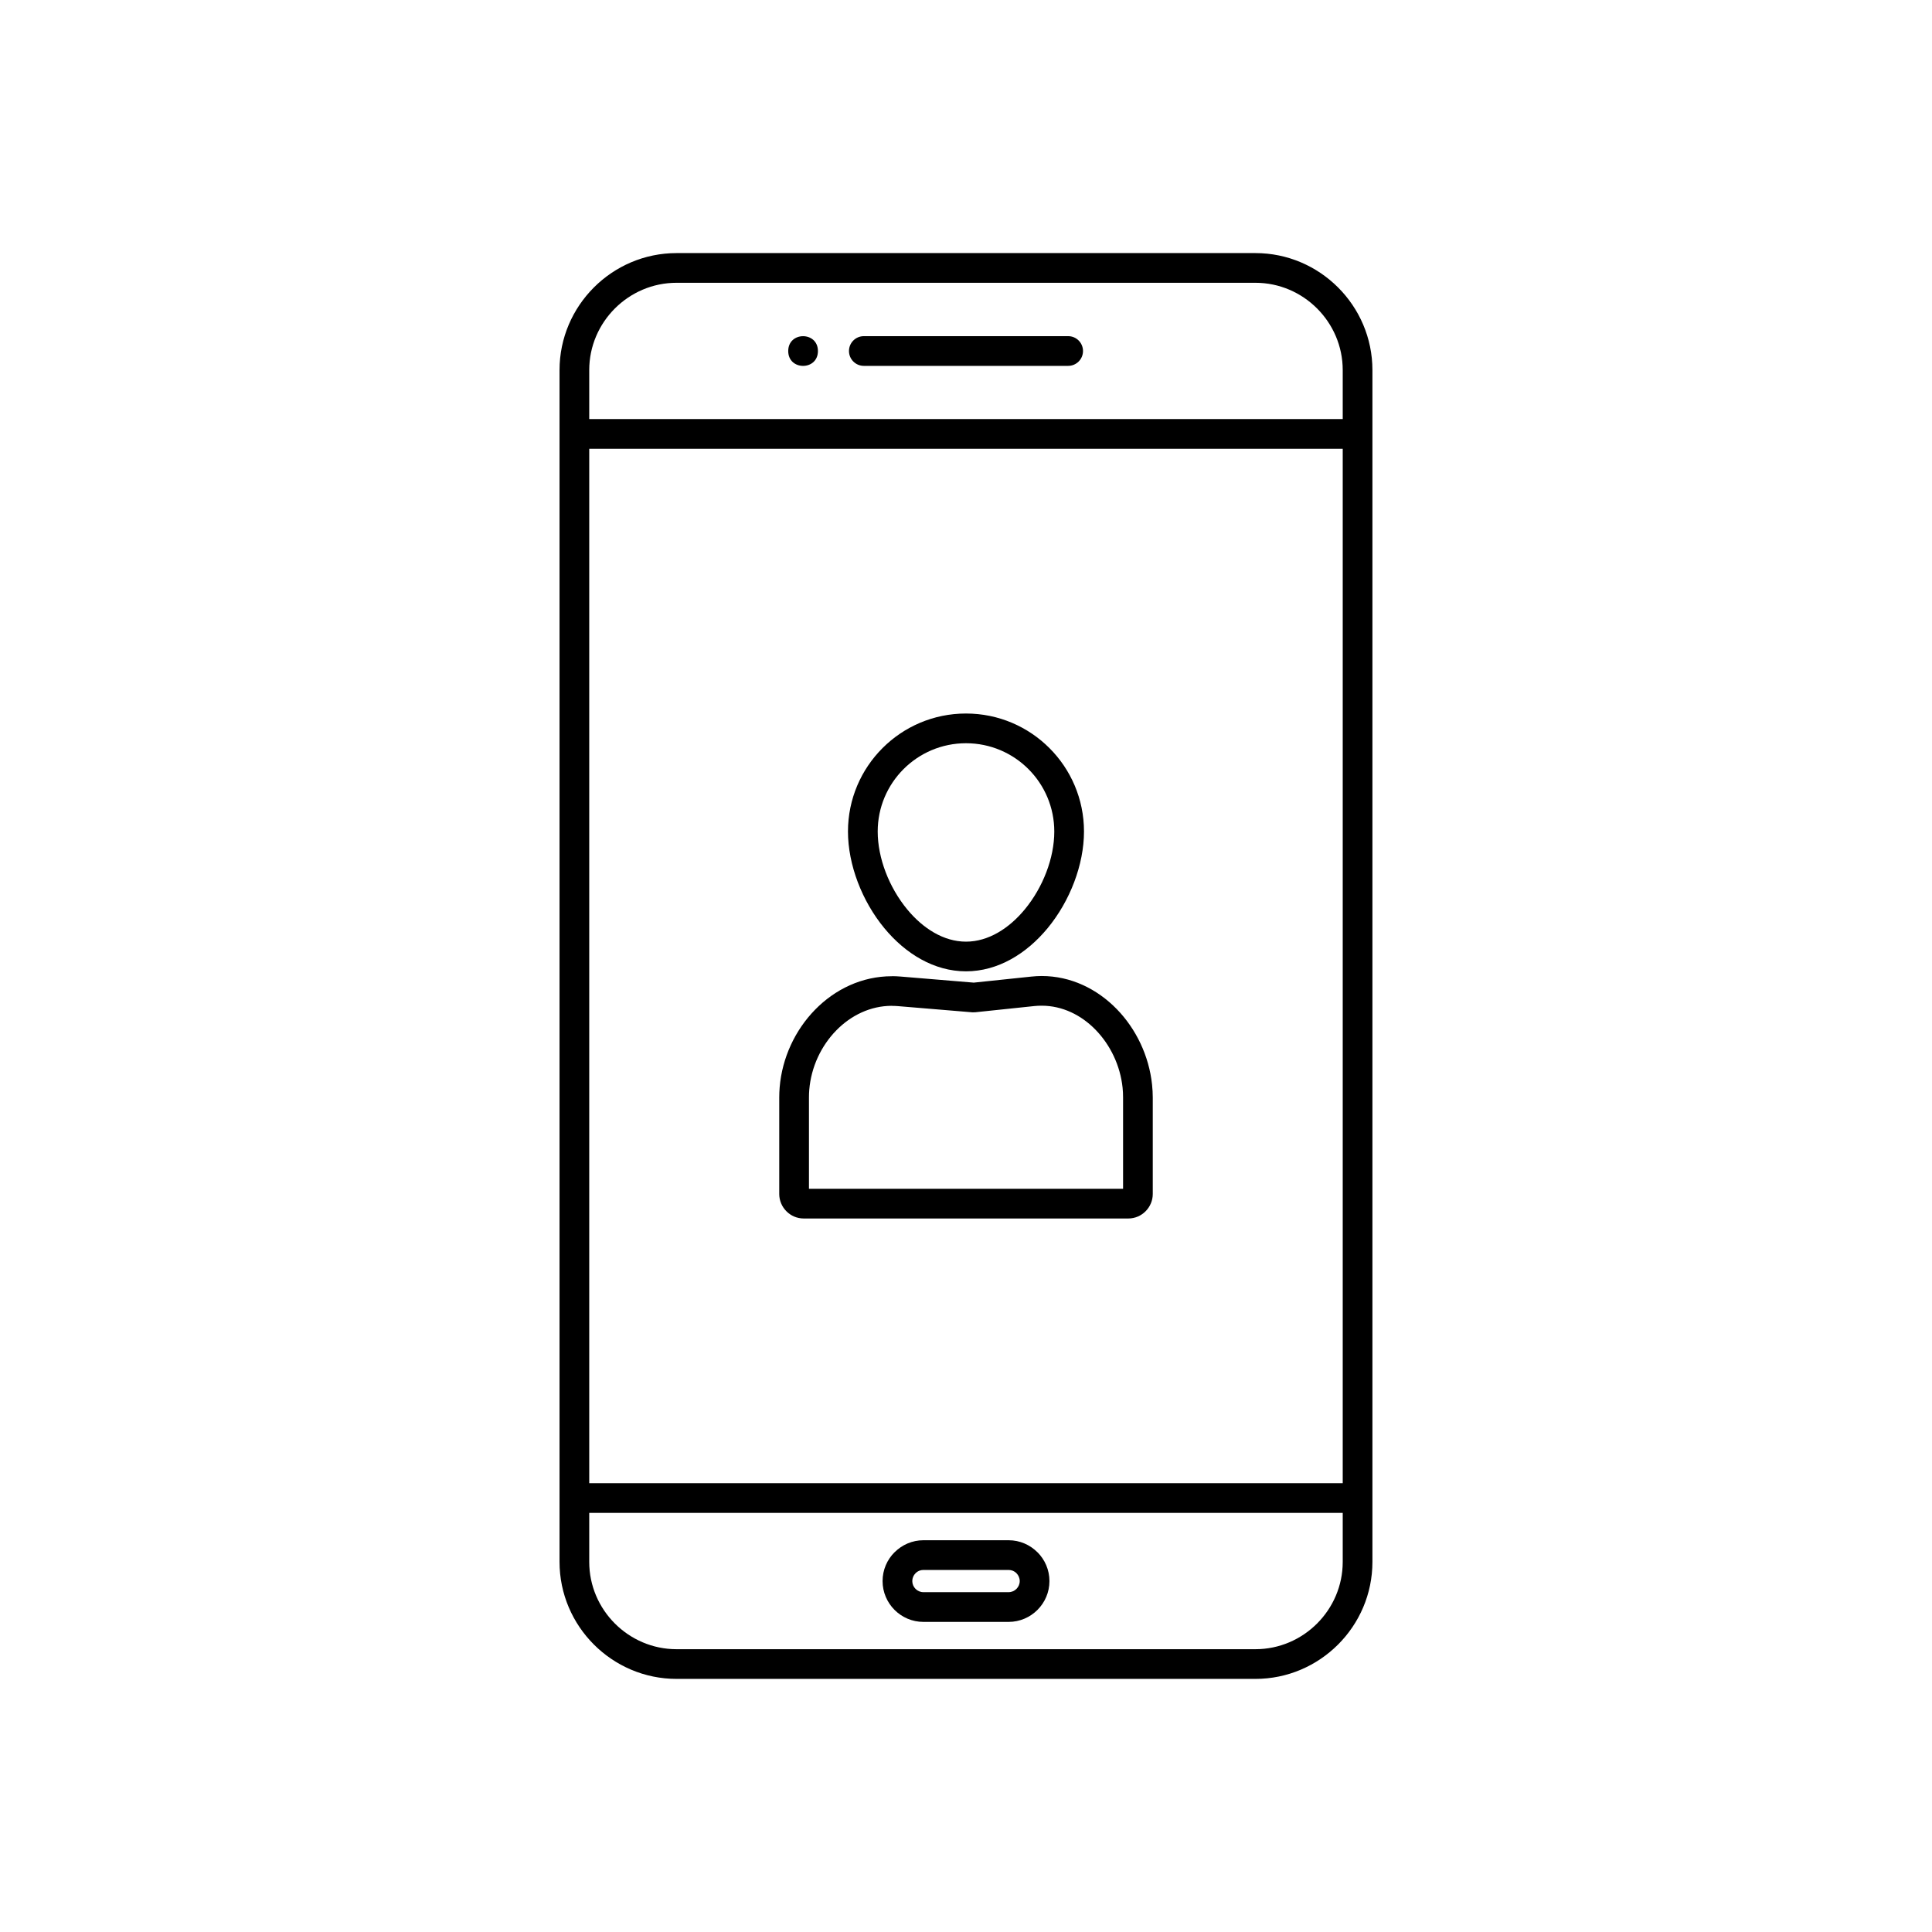
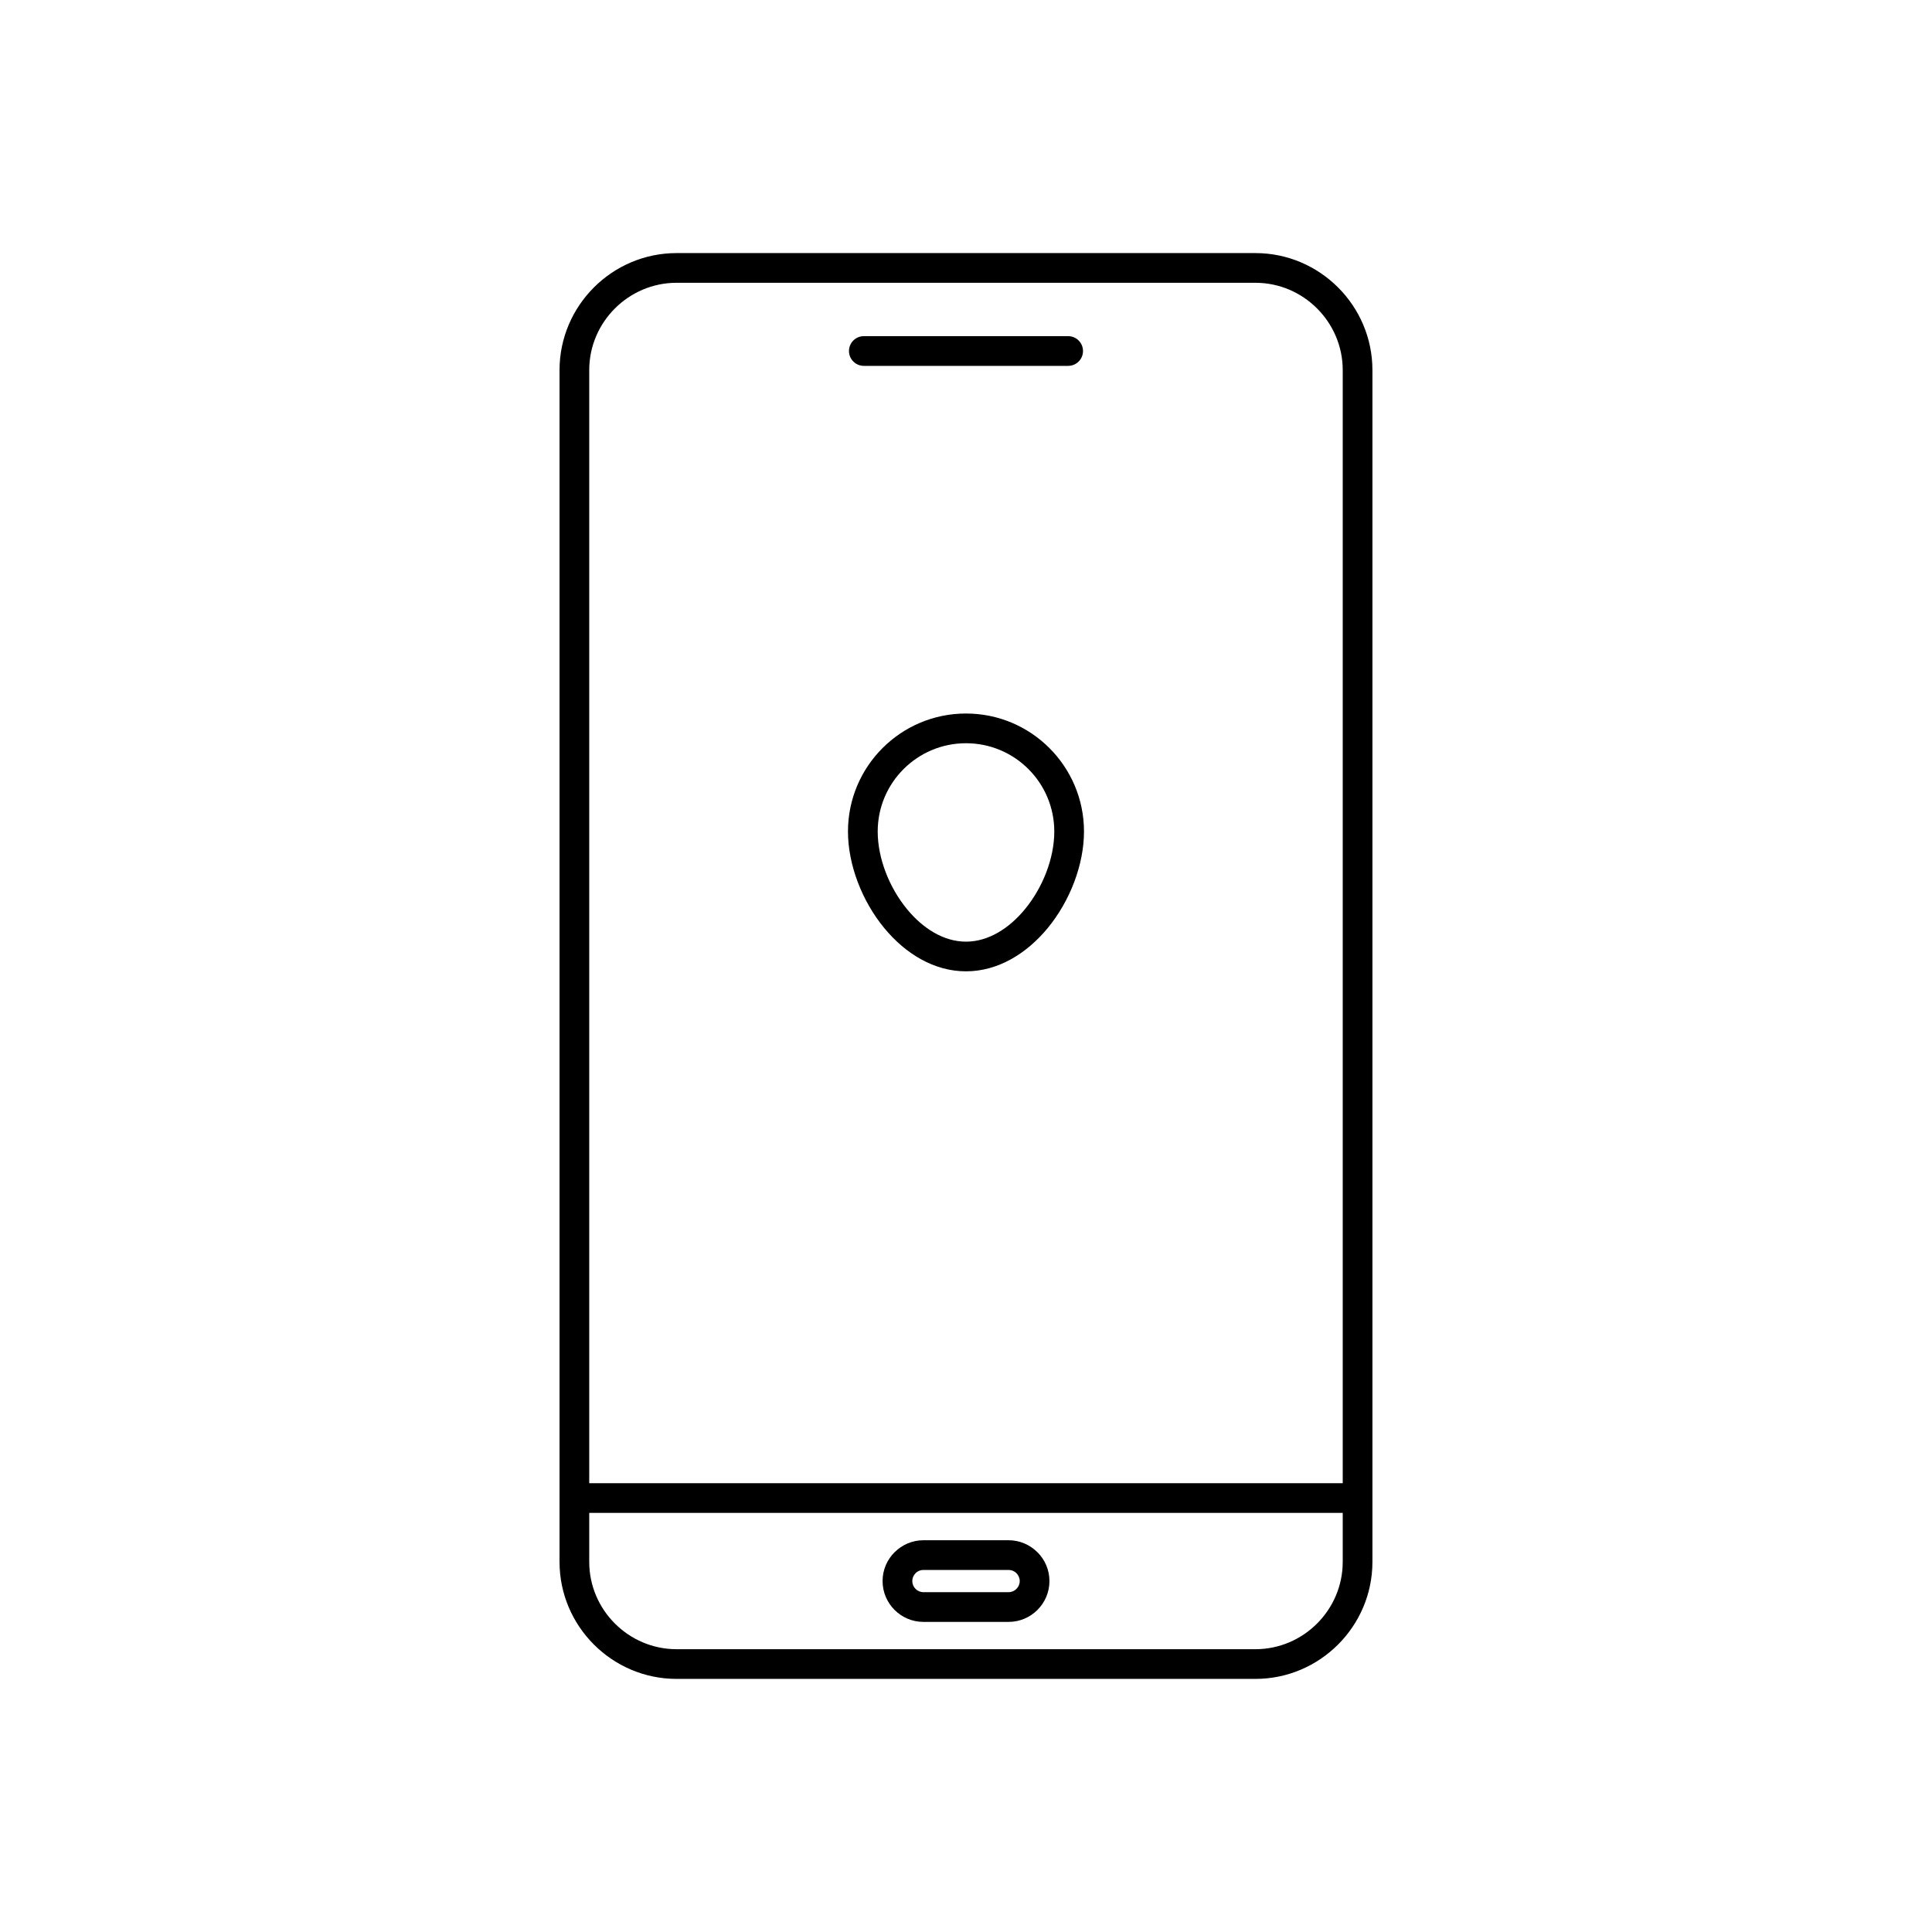
<svg xmlns="http://www.w3.org/2000/svg" fill="#000000" width="800px" height="800px" version="1.1" viewBox="144 144 512 512">
  <g>
-     <path d="m382.61 402.79 19.445 1.617 15.266-1.602c0.984-0.102 1.895-0.152 2.738-0.152 7.711 0 14.676 3.41 19.902 8.773 5.106 5.242 8.547 12.387 9.348 20.012 0.125 1.188 0.188 2.324 0.188 3.406v25.574c0 1.77-0.727 3.391-1.898 4.574-1.172 1.184-2.789 1.918-4.57 1.918h-86.055c-1.781 0-3.398-0.734-4.57-1.918-1.172-1.184-1.898-2.801-1.898-4.574v-25.574c0-0.891 0.039-1.793 0.113-2.703 0.652-7.836 4.113-15.156 9.344-20.52 5.312-5.453 12.461-8.91 20.387-8.91v-0.016c0.73 0 1.484 0.031 2.258 0.098zm19.121 9.488-19.766-1.645c-0.523-0.043-1.062-0.066-1.613-0.066v-0.016c-5.676 0-10.855 2.539-14.758 6.543-3.988 4.09-6.629 9.688-7.129 15.691-0.055 0.664-0.082 1.352-0.082 2.055v24.195h83.242v-24.195c0-0.938-0.043-1.805-0.129-2.606-0.613-5.844-3.25-11.324-7.164-15.34-3.797-3.894-8.797-6.375-14.273-6.375-0.699 0-1.348 0.031-1.938 0.094l-15.668 1.645-0.723 0.016z" />
    <path d="m400 333.09c8.633 0 16.453 3.5 22.109 9.16 5.66 5.66 9.16 13.477 9.16 22.109 0 8.781-3.707 18.43-9.633 25.609-5.586 6.766-13.176 11.445-21.641 11.445s-16.055-4.68-21.641-11.445c-5.926-7.18-9.633-16.824-9.633-25.609 0-8.633 3.5-16.453 9.16-22.109 5.66-5.66 13.477-9.16 22.109-9.16zm16.547 14.727c-4.234-4.234-10.082-6.852-16.547-6.852-6.461 0-12.312 2.617-16.547 6.852s-6.852 10.082-6.852 16.547c0 7.031 3.008 14.801 7.816 20.629 4.176 5.059 9.668 8.555 15.582 8.555s11.406-3.496 15.582-8.555c4.809-5.824 7.816-13.598 7.816-20.629 0-6.461-2.617-12.312-6.852-16.547z" />
    <path d="m323.29 211.07h153.41c8.531 0 16.285 3.488 21.902 9.105 5.617 5.617 9.105 13.371 9.105 21.902v315.84c0 8.531-3.488 16.285-9.105 21.902-5.617 5.617-13.371 9.105-21.902 9.105h-153.41c-8.531 0-16.285-3.488-21.902-9.105-5.617-5.617-9.105-13.371-9.105-21.902v-315.84c0-8.531 3.488-16.285 9.105-21.902 5.617-5.617 13.371-9.105 21.902-9.105zm153.41 7.871h-153.41c-6.359 0-12.141 2.606-16.336 6.801-4.195 4.195-6.801 9.977-6.801 16.336v315.84c0 6.359 2.606 12.141 6.801 16.336 4.195 4.195 9.977 6.801 16.336 6.801h153.41c6.359 0 12.141-2.606 16.336-6.801 4.195-4.195 6.801-9.98 6.801-16.336v-315.84c0-6.359-2.606-12.141-6.801-16.336-4.195-4.195-9.977-6.801-16.336-6.801z" />
-     <path d="m299.51 255.06c-2.172 0-3.938 1.762-3.938 3.938 0 2.172 1.762 3.938 3.938 3.938h200.98c2.172 0 3.938-1.762 3.938-3.938 0-2.172-1.762-3.938-3.938-3.938z" />
    <path d="m299.51 537.06c-2.172 0-3.938 1.762-3.938 3.938 0 2.172 1.762 3.938 3.938 3.938h200.98c2.172 0 3.938-1.762 3.938-3.938 0-2.172-1.762-3.938-3.938-3.938z" />
    <path d="m427.07 240.96c2.172 0 3.938-1.762 3.938-3.938 0-2.172-1.762-3.938-3.938-3.938h-54.145c-2.172 0-3.938 1.762-3.938 3.938 0 2.172 1.762 3.938 3.938 3.938z" />
-     <path d="m360.76 237.03c0 5.246-7.871 5.246-7.871 0 0-5.25 7.871-5.25 7.871 0" fill-rule="evenodd" />
    <path d="m388.71 552.18h22.582c2.969 0 5.668 1.215 7.629 3.176h0.016c1.957 1.957 3.176 4.664 3.176 7.644 0 2.981-1.215 5.684-3.176 7.644-1.957 1.957-4.664 3.176-7.644 3.176h-22.582c-2.981 0-5.684-1.215-7.644-3.176-1.957-1.957-3.176-4.664-3.176-7.644 0-2.977 1.215-5.684 3.176-7.644h0.016c1.957-1.957 4.66-3.176 7.629-3.176zm22.582 7.871h-22.582c-0.812 0-1.551 0.328-2.086 0.859l0.008 0.008c-0.535 0.535-0.867 1.27-0.867 2.078 0 0.805 0.332 1.543 0.867 2.078 0.535 0.535 1.27 0.867 2.078 0.867h22.582c0.805 0 1.543-0.332 2.078-0.867 0.535-0.535 0.867-1.27 0.867-2.078 0-0.805-0.332-1.543-0.867-2.078l0.008-0.008c-0.535-0.531-1.273-0.859-2.086-0.859z" />
  </g>
</svg>